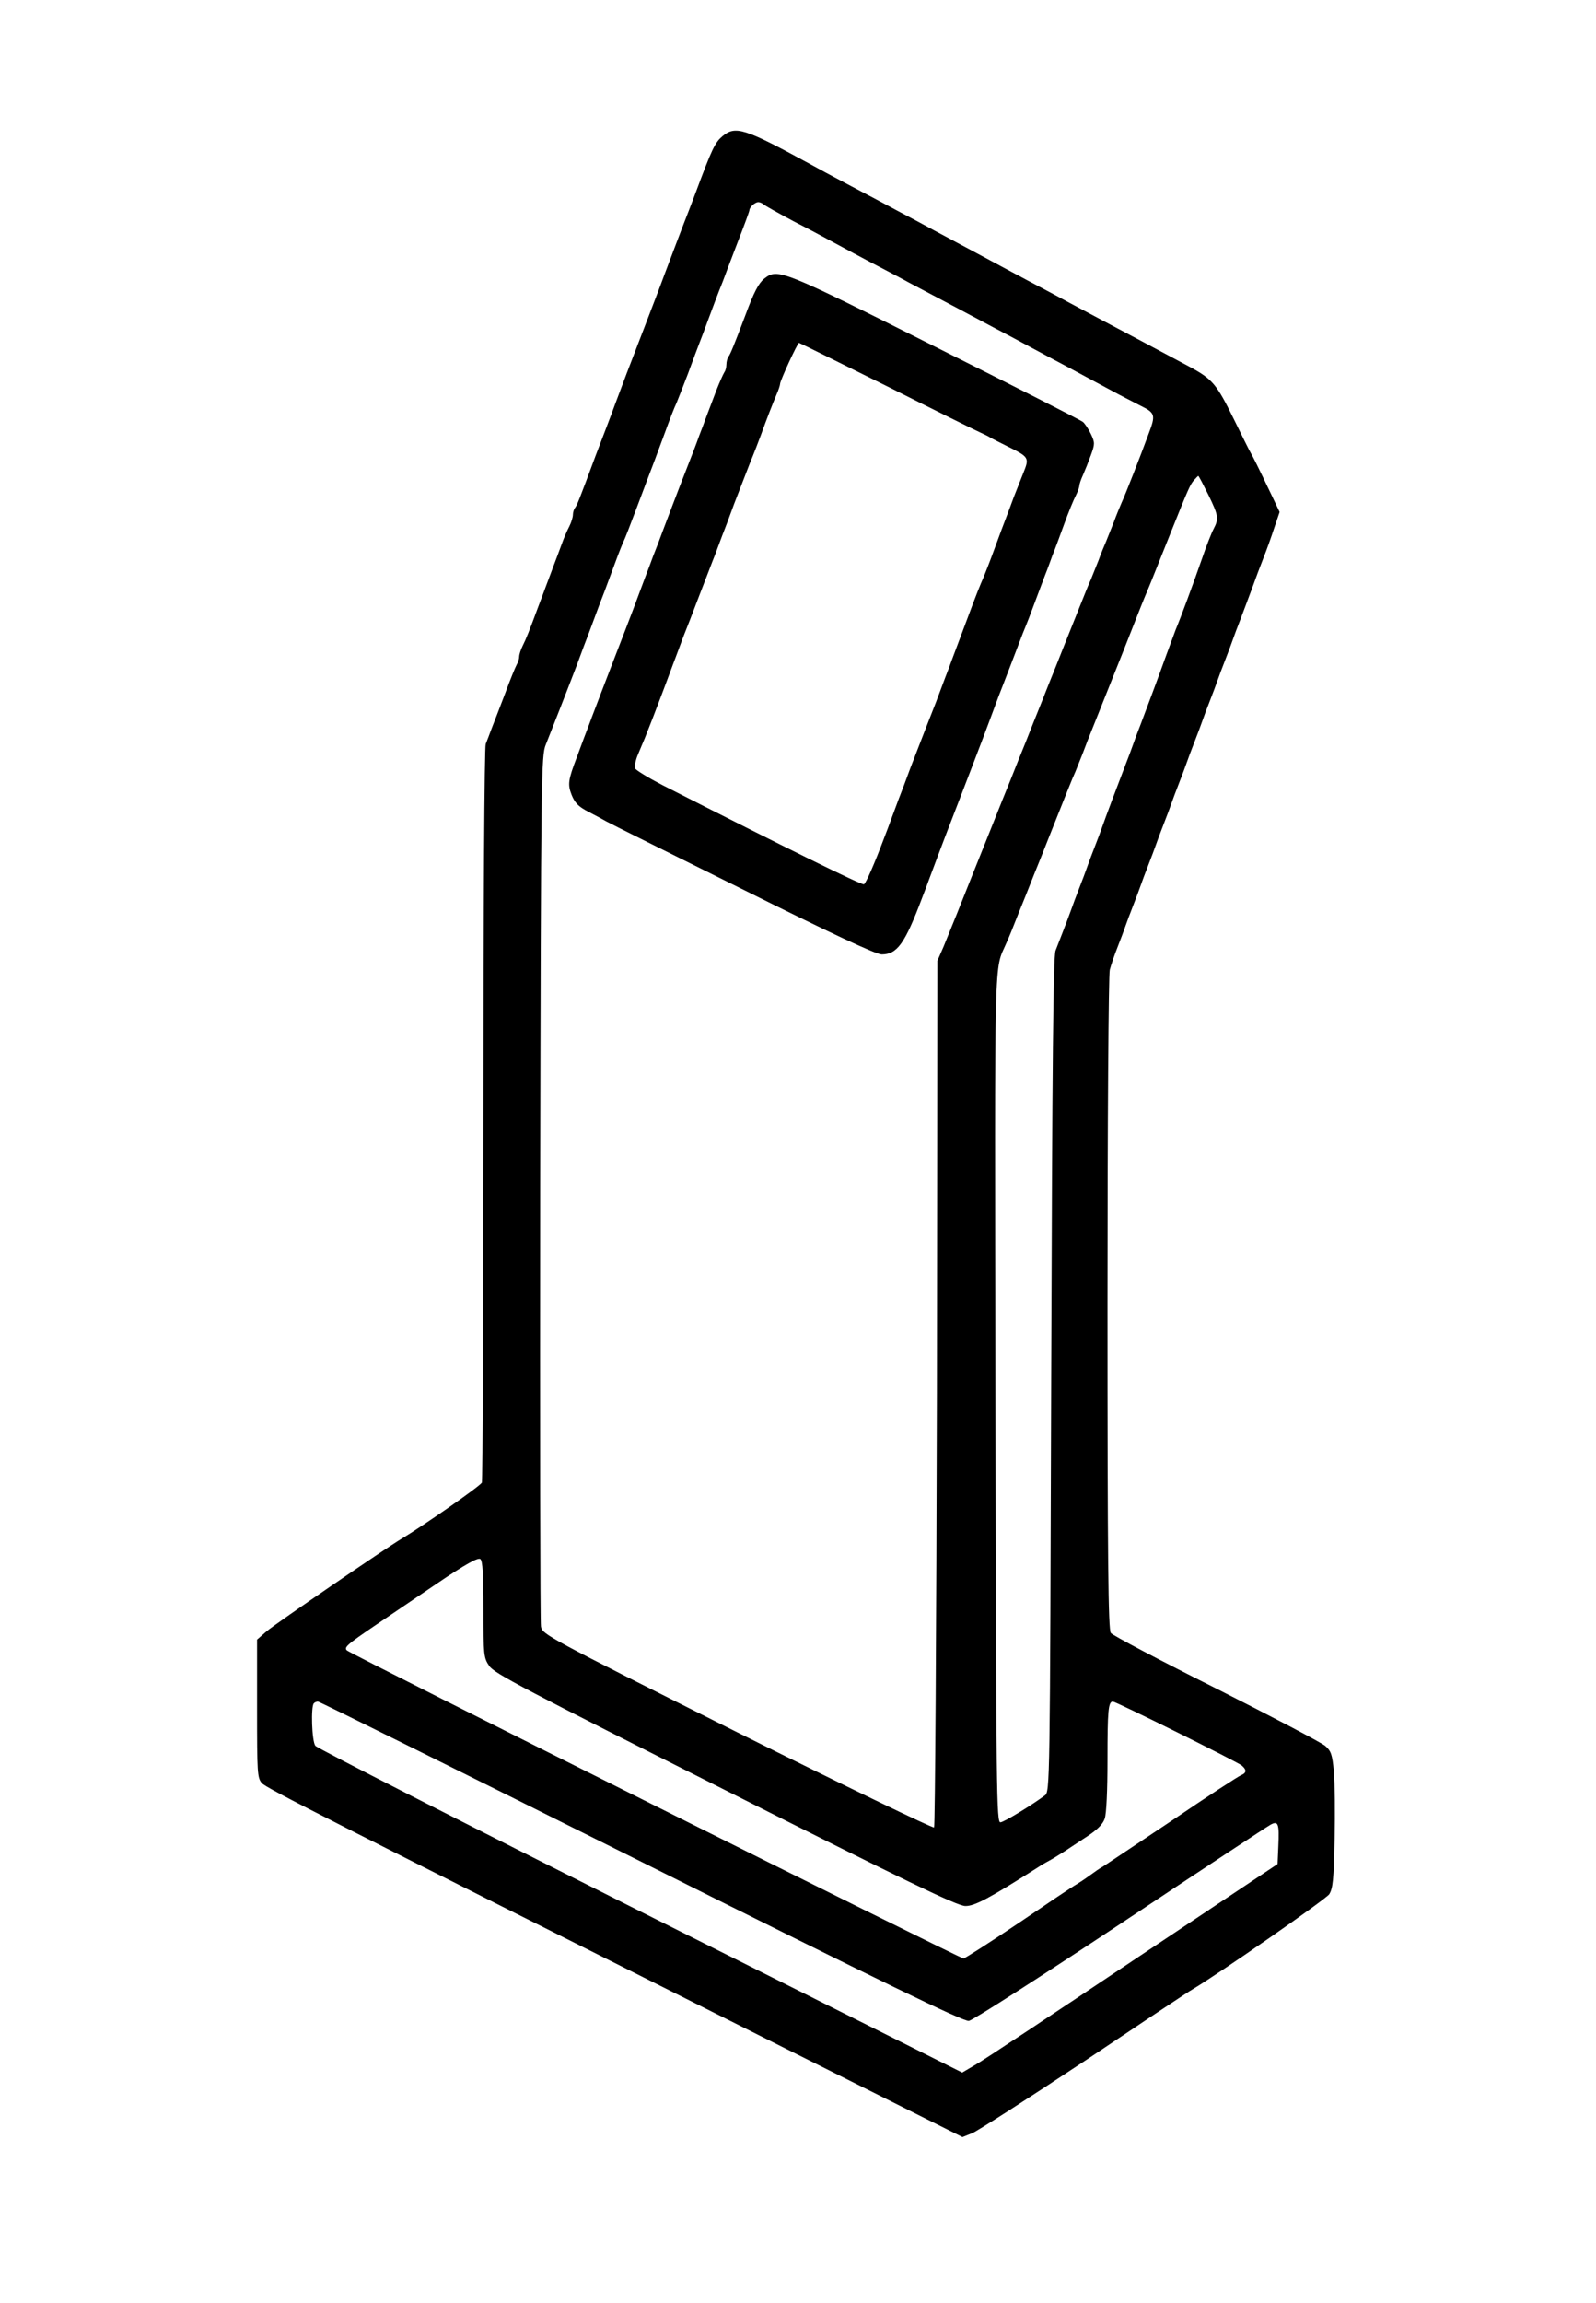
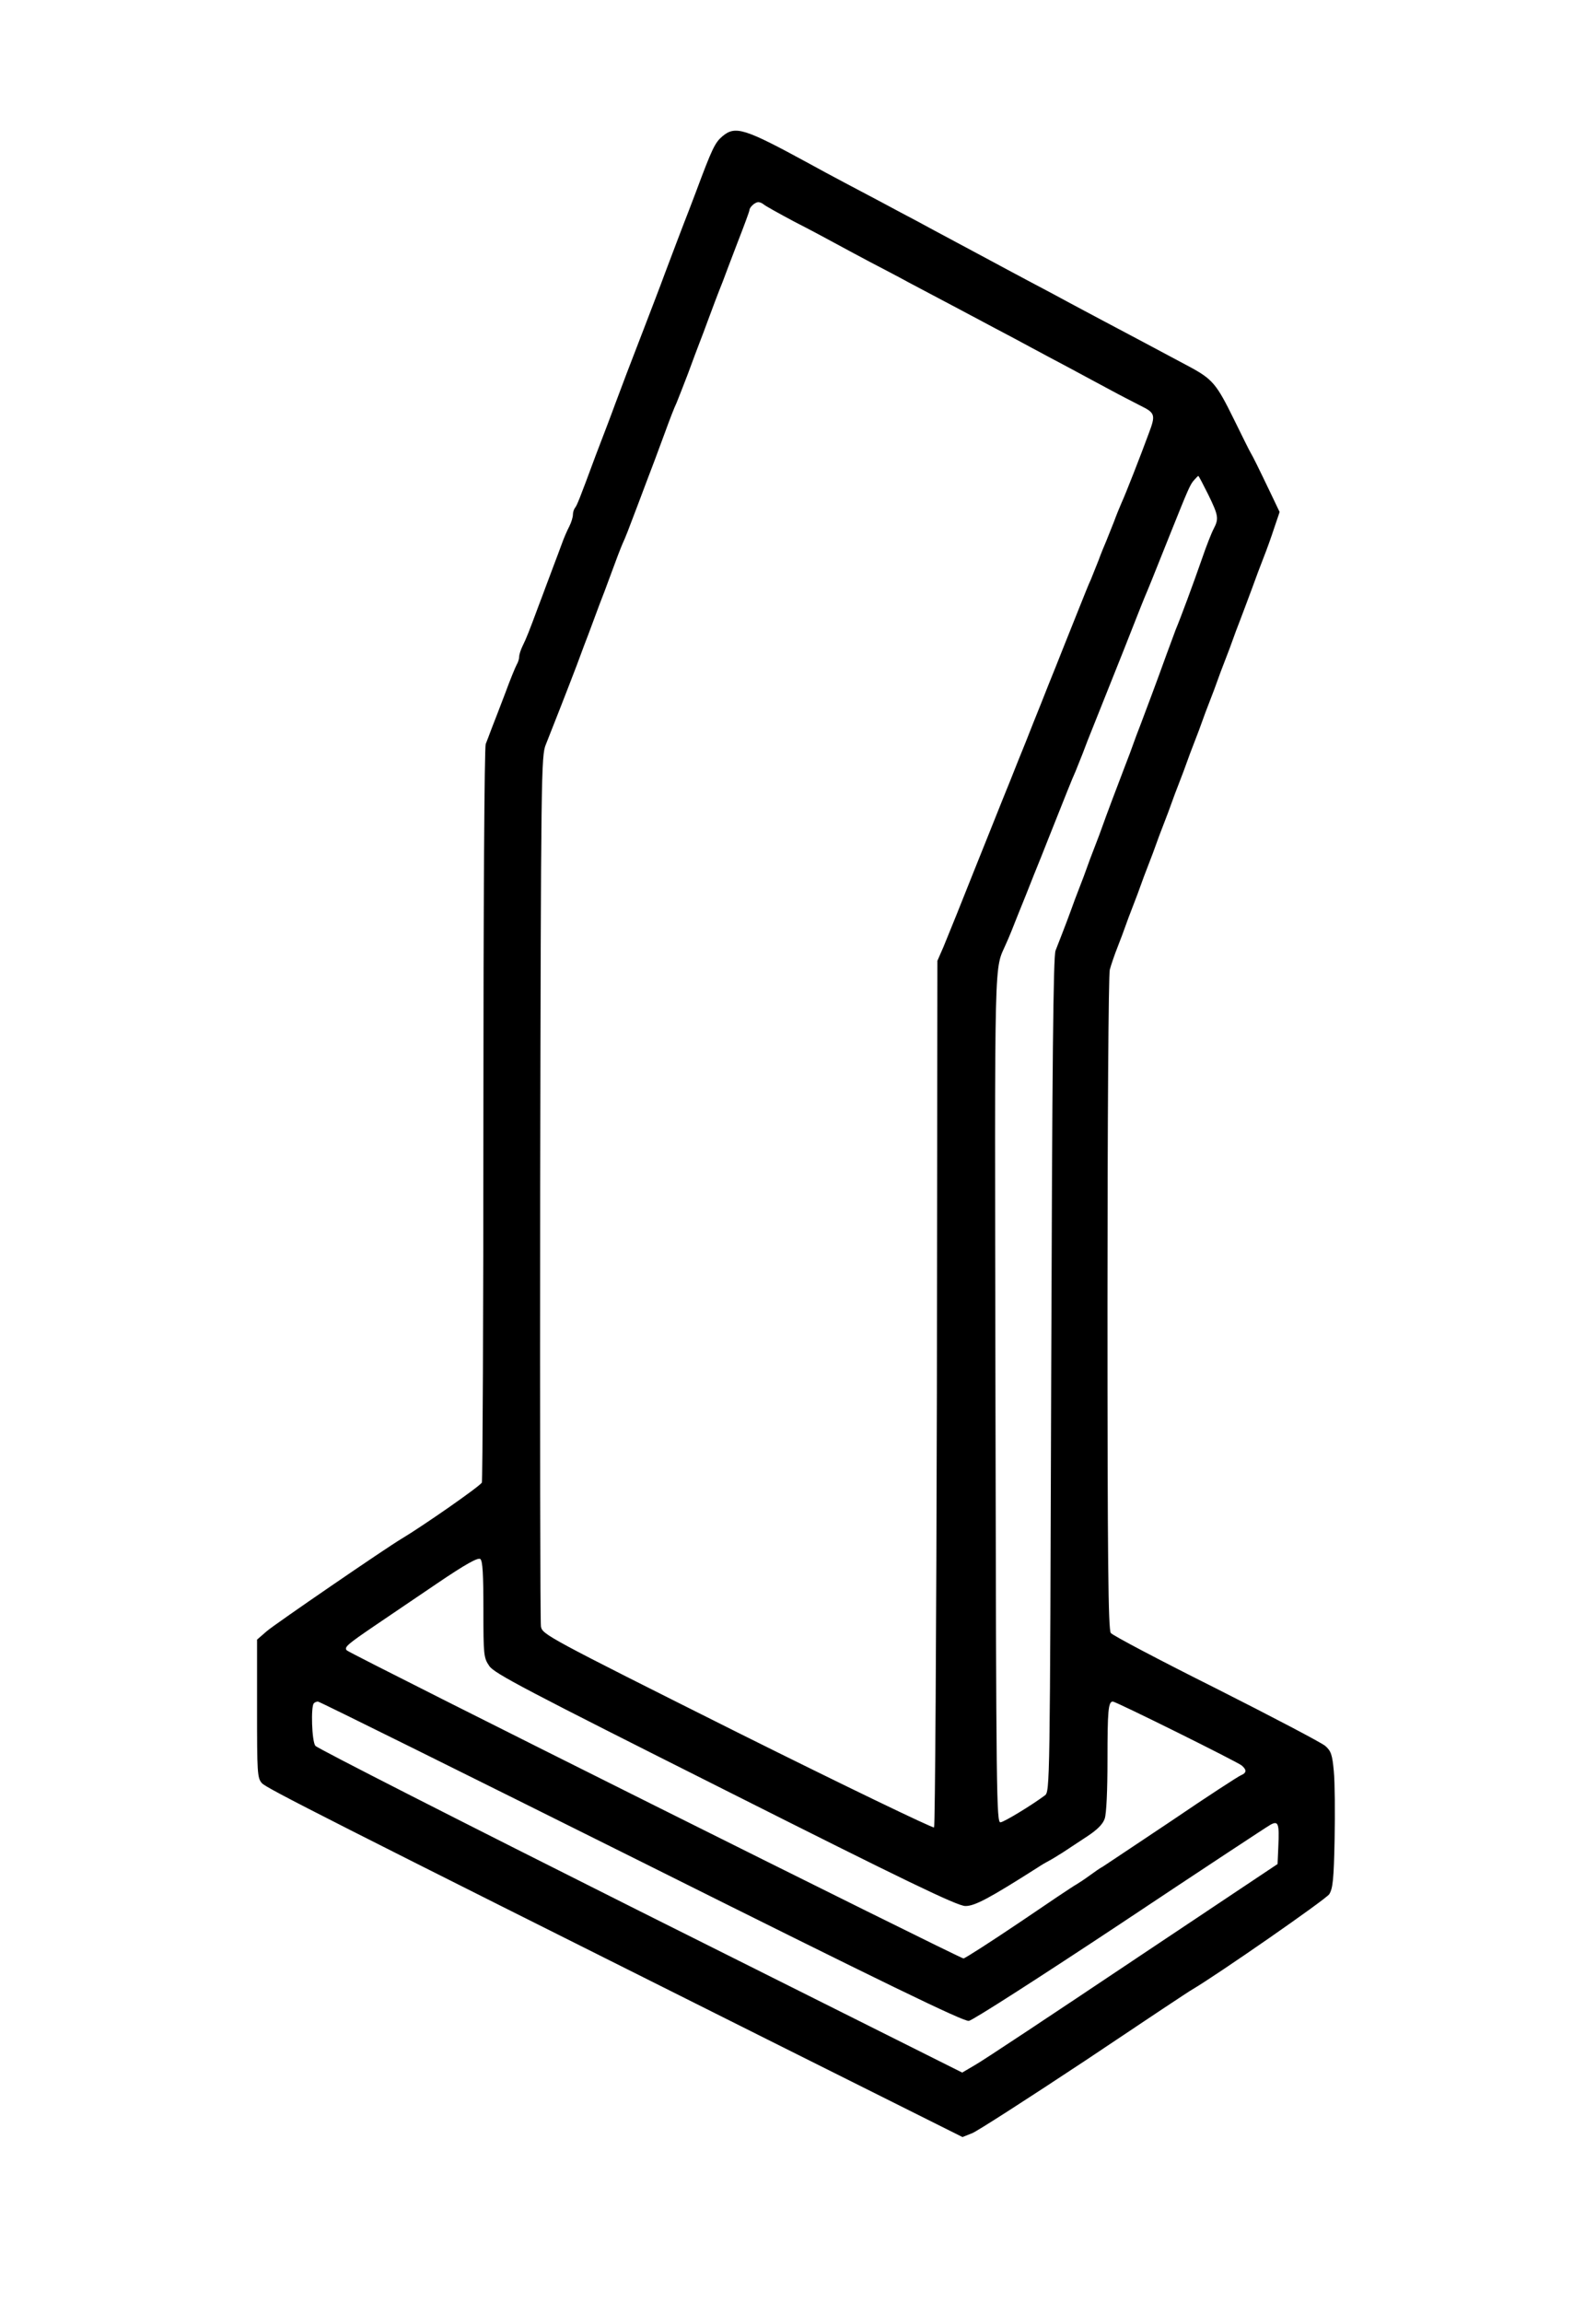
<svg xmlns="http://www.w3.org/2000/svg" version="1.0" width="624pt" height="900pt" viewBox="0 0 624 900" preserveAspectRatio="xMidYMid meet">
  <g transform="translate(0,900) scale(0.1,-0.1)" fill="#000000" stroke="none">
    <path d="M2824 8467 c-29 -25 -40 -48 -103 -217 -18 -47 -39 -103 -48 -125 -17 -44 -27 -71 -74 -195 -17 -47 -52 -137 -76 -200 -71 -184 -84 -218 -119 -312 -8 -21 -20 -55 -28 -75 -8 -21 -29 -76 -47 -123 -64 -173 -73 -195 -81 -205 -4 -5 -8 -17 -8 -26 0 -10 -6 -30 -14 -46 -8 -15 -22 -47 -30 -70 -9 -24 -22 -60 -30 -80 -8 -21 -21 -57 -30 -80 -9 -24 -22 -60 -30 -80 -37 -100 -49 -130 -62 -156 -8 -16 -14 -35 -14 -43 0 -8 -4 -22 -10 -32 -5 -9 -26 -60 -45 -112 -20 -52 -43 -113 -52 -135 -8 -22 -19 -50 -24 -63 -5 -13 -9 -638 -9 -1447 0 -783 -3 -1430 -6 -1439 -5 -13 -232 -171 -316 -221 -59 -35 -494 -333 -525 -360 l-38 -33 0 -270 c0 -251 1 -271 19 -291 18 -20 251 -138 1975 -1001 l764 -382 38 15 c20 8 219 136 441 283 221 148 410 274 420 279 97 57 522 352 535 372 14 22 18 58 21 215 2 104 1 223 -3 265 -6 66 -11 80 -34 100 -14 12 -206 113 -426 224 -220 110 -406 208 -412 217 -10 12 -13 285 -13 1286 0 709 4 1286 9 1306 5 19 19 60 31 90 12 30 25 66 30 80 5 14 18 50 30 80 12 30 25 66 30 80 5 14 18 50 30 80 12 30 25 66 30 80 5 14 18 50 30 80 12 30 25 66 30 80 5 14 18 50 30 80 12 30 25 66 30 80 5 14 18 50 30 80 12 30 25 66 30 80 5 14 18 50 30 80 12 30 25 66 30 80 5 14 18 50 30 80 12 30 25 66 30 80 5 14 18 50 30 80 11 30 32 84 45 120 13 36 33 90 45 120 12 30 31 83 42 117 l21 62 -30 63 c-56 117 -74 153 -83 168 -5 8 -35 69 -67 134 -66 134 -82 154 -171 202 -134 72 -231 123 -327 174 -55 29 -122 65 -150 80 -27 15 -95 51 -150 80 -55 29 -125 67 -155 83 -30 16 -93 50 -140 75 -47 25 -112 60 -145 78 -33 17 -96 51 -139 74 -89 47 -207 109 -281 150 -255 139 -290 150 -341 107z m162 -266 c5 -5 59 -35 119 -67 61 -31 137 -72 170 -90 33 -18 89 -48 125 -67 36 -19 106 -55 155 -82 185 -98 233 -123 330 -175 55 -29 123 -65 150 -80 28 -15 95 -51 150 -80 55 -30 127 -68 160 -86 33 -18 84 -44 113 -59 59 -29 61 -36 33 -110 -30 -82 -91 -238 -106 -270 -7 -16 -21 -50 -30 -75 -10 -25 -23 -58 -30 -75 -7 -16 -21 -50 -30 -75 -10 -25 -23 -58 -30 -75 -8 -16 -27 -65 -44 -107 -17 -43 -45 -113 -62 -155 -17 -43 -44 -111 -60 -150 -16 -40 -42 -107 -59 -148 -16 -41 -43 -109 -60 -150 -16 -41 -43 -108 -59 -147 -16 -40 -43 -108 -60 -150 -32 -79 -68 -170 -120 -300 -16 -40 -40 -98 -52 -128 l-24 -55 -2 -1689 c-2 -930 -7 -1694 -11 -1698 -4 -4 -351 163 -770 372 -745 373 -761 382 -767 413 -3 18 -4 790 -3 1717 3 1617 4 1687 22 1730 17 42 91 231 121 310 7 19 20 54 29 78 9 23 23 60 31 82 8 22 21 57 29 78 8 20 29 75 46 122 17 47 37 99 44 115 13 28 23 55 59 150 8 22 23 60 32 85 27 70 41 108 75 200 17 47 37 99 45 115 7 17 27 68 45 115 17 47 38 102 46 123 8 20 21 55 29 77 8 22 22 59 31 83 9 23 22 58 30 77 7 19 33 88 58 153 25 64 46 121 46 125 0 12 22 32 35 32 6 0 15 -4 21 -9z m1738 -1134 c40 -82 42 -94 21 -134 -8 -15 -29 -68 -46 -118 -34 -98 -85 -235 -102 -275 -5 -14 -22 -59 -37 -100 -38 -106 -76 -206 -100 -270 -12 -30 -25 -66 -30 -80 -5 -14 -18 -50 -30 -80 -27 -70 -79 -208 -90 -240 -5 -14 -18 -50 -30 -80 -12 -30 -25 -66 -30 -80 -5 -14 -18 -50 -30 -80 -12 -30 -25 -66 -30 -80 -8 -22 -18 -50 -63 -165 -9 -22 -13 -445 -17 -1659 -5 -1614 -5 -1628 -25 -1643 -54 -40 -158 -103 -173 -105 -16 -3 -17 98 -20 1662 -3 1795 -6 1660 43 1775 8 17 28 66 45 110 18 44 46 114 62 155 17 41 43 107 58 145 67 168 92 232 105 260 7 17 19 48 28 70 8 22 29 76 47 120 93 232 150 376 167 420 9 22 21 54 28 70 12 28 29 69 105 260 65 162 73 181 88 198 8 9 16 17 17 17 2 0 19 -33 39 -73z m-2834 -4357 c0 -178 1 -189 23 -221 19 -29 144 -94 922 -485 703 -354 908 -453 939 -453 36 -1 94 30 284 151 15 10 34 21 42 25 8 4 33 19 55 33 22 15 66 43 97 64 38 25 60 47 67 68 7 18 11 113 11 229 0 193 3 229 21 229 12 0 486 -235 504 -250 20 -17 19 -29 -3 -38 -10 -4 -132 -83 -270 -177 -139 -93 -261 -174 -270 -180 -10 -5 -33 -21 -52 -35 -19 -14 -42 -29 -52 -35 -10 -5 -110 -72 -223 -149 -113 -76 -211 -139 -218 -140 -12 -1 -2394 1188 -2411 1204 -12 12 3 24 107 95 49 33 159 108 245 166 112 76 161 103 170 96 9 -7 12 -59 12 -197z m617 -986 c953 -476 1260 -625 1281 -622 15 2 281 173 592 379 311 207 575 381 588 388 30 16 34 4 30 -85 l-3 -69 -565 -377 c-311 -208 -588 -392 -617 -408 l-51 -30 -1259 630 c-692 347 -1264 638 -1270 647 -14 18 -18 154 -6 166 3 4 11 7 16 7 6 0 574 -282 1264 -626z" />
-     <path d="M2988 7911 c-22 -18 -40 -52 -73 -141 -43 -114 -60 -156 -67 -164 -4 -6 -8 -19 -8 -31 0 -12 -4 -25 -8 -30 -4 -6 -18 -37 -31 -70 -12 -33 -30 -78 -38 -100 -8 -22 -21 -57 -29 -77 -14 -39 -17 -47 -78 -203 -19 -49 -46 -121 -61 -160 -14 -38 -33 -88 -42 -110 -8 -22 -21 -57 -29 -77 -36 -97 -53 -143 -119 -313 -47 -122 -63 -164 -90 -235 -8 -22 -22 -59 -31 -82 -9 -24 -22 -59 -29 -78 -34 -89 -36 -106 -20 -147 13 -32 27 -46 68 -67 29 -15 59 -31 67 -36 8 -5 247 -124 530 -264 347 -173 525 -256 547 -256 61 0 91 42 159 223 8 20 21 55 29 77 8 22 22 58 30 80 21 56 37 98 90 235 47 122 63 164 90 235 8 22 22 58 30 80 8 22 21 57 29 78 8 20 31 80 51 132 20 52 40 104 44 115 5 11 15 38 24 60 8 22 23 60 32 85 9 25 24 63 32 85 9 22 21 56 28 75 8 19 28 73 45 120 17 47 38 98 46 113 8 16 14 33 14 39 0 5 6 24 14 41 8 18 22 53 31 78 16 44 16 49 0 83 -9 19 -23 40 -31 47 -7 6 -268 139 -580 295 -602 302 -613 306 -666 265z m481 -421 c187 -94 351 -175 363 -180 13 -6 30 -14 38 -19 8 -5 40 -21 70 -36 85 -42 85 -44 60 -106 -12 -30 -28 -71 -36 -91 -8 -21 -20 -55 -28 -75 -8 -21 -29 -76 -46 -123 -17 -47 -37 -98 -44 -115 -13 -29 -31 -74 -61 -155 -8 -22 -22 -58 -30 -80 -8 -22 -22 -58 -30 -80 -8 -22 -21 -57 -29 -77 -28 -76 -45 -120 -74 -193 -16 -41 -44 -113 -62 -160 -17 -47 -38 -102 -46 -122 -8 -21 -21 -56 -29 -78 -8 -22 -21 -57 -29 -77 -36 -96 -70 -174 -78 -179 -7 -5 -305 142 -787 387 -56 29 -105 59 -108 66 -3 8 2 33 12 56 10 23 21 51 26 62 13 32 50 127 64 165 7 19 21 55 30 80 9 25 23 61 30 80 7 19 20 53 28 75 9 22 37 94 62 160 26 66 52 136 60 155 7 19 20 53 28 75 9 22 30 78 47 125 18 47 46 119 62 160 17 41 36 91 43 110 23 64 47 125 61 158 8 18 14 37 14 42 0 12 68 160 74 160 2 0 157 -77 345 -170z" />
  </g>
</svg>